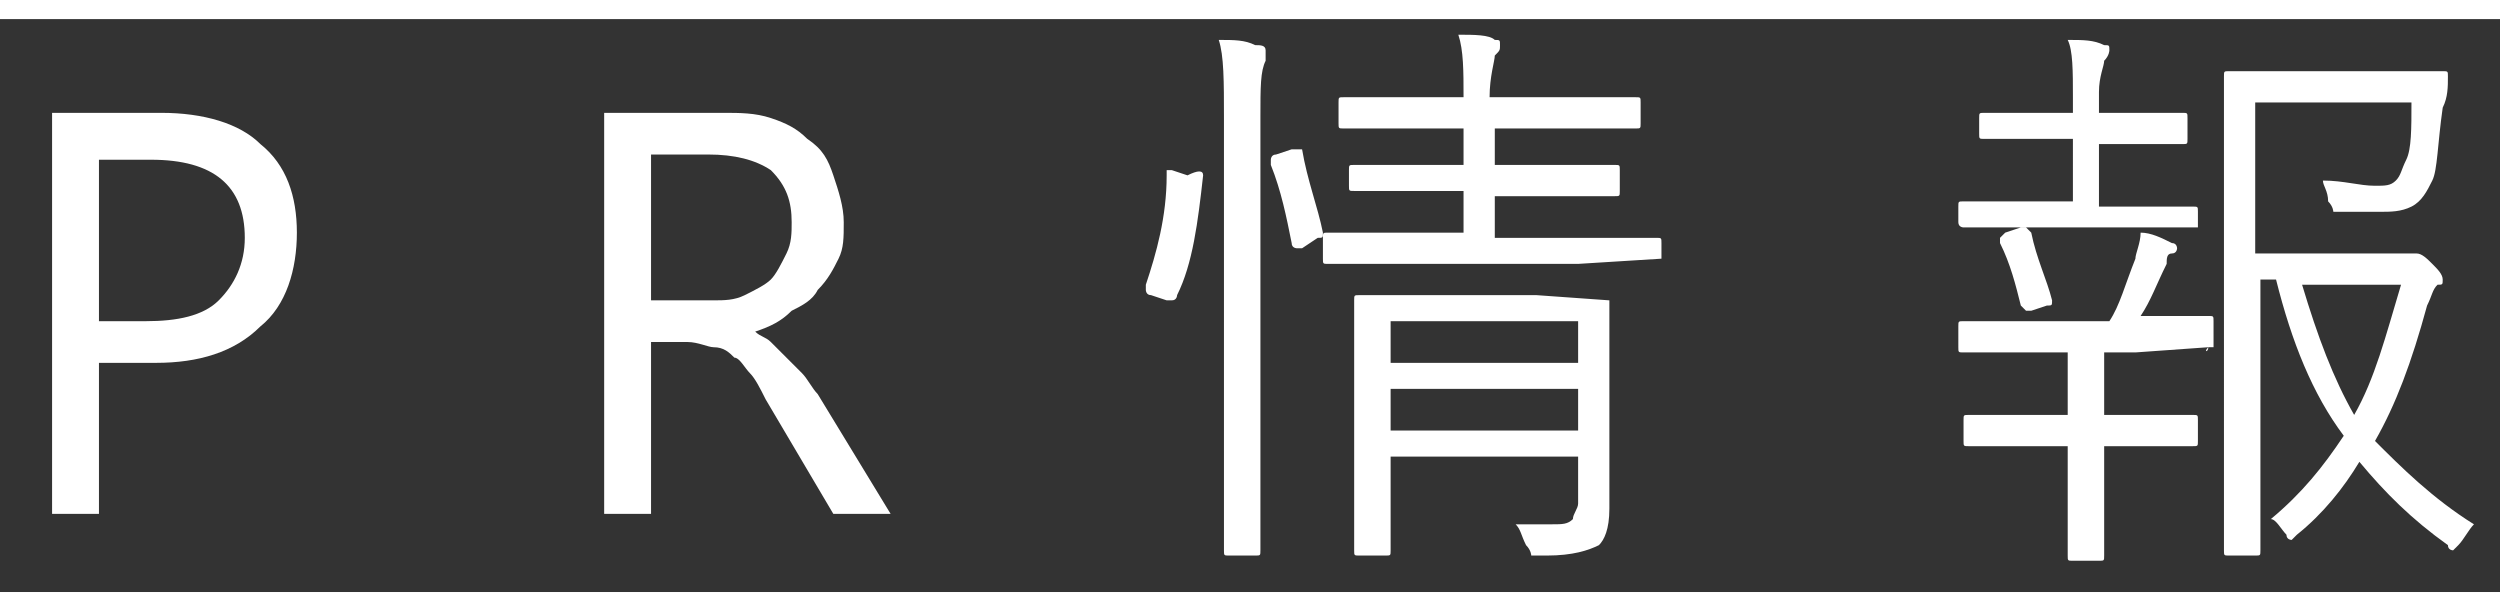
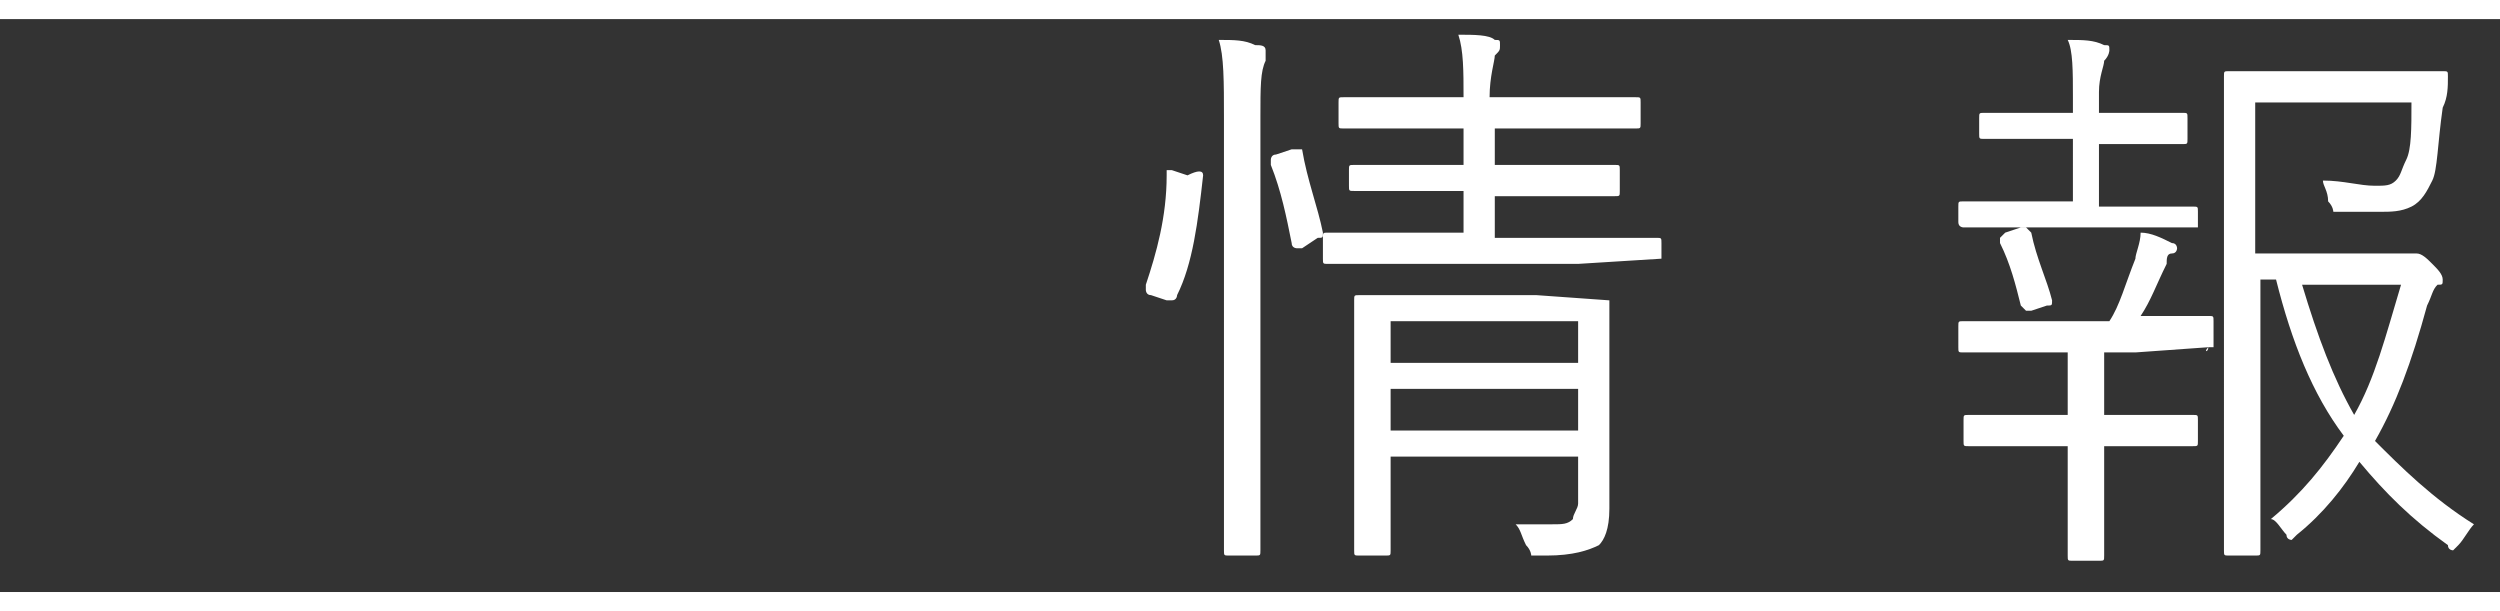
<svg xmlns="http://www.w3.org/2000/svg" version="1.1" id="图层_1" width="45" height="11" x="0px" y="0px" viewBox="0 0 48 11" style="enable-background:new 0 0 48 11;" xml:space="preserve">
  <rect x="0" y="0" width="48" height="11" fill="#333333" stroke="none" />
  <style type="text/css">
	.st0{fill:#FFFFFF;}
</style>
  <g>
-     <path class="st0" d="M1.9,6.6v2.9H1V1.8h2.1C3.9,1.8,4.6,2,5,2.4c0.5,0.4,0.7,1,0.7,1.7S5.5,5.5,5,5.9c-0.5,0.5-1.2,0.7-2,0.7H1.9z    M1.9,2.6v3.2h0.9c0.6,0,1.1-0.1,1.4-0.4c0.3-0.3,0.5-0.7,0.5-1.2c0-1-0.6-1.5-1.8-1.5H1.9z" />
-     <path class="st0" d="M17.1,9.5H16l-1.3-2.2c-0.1-0.2-0.2-0.4-0.3-0.5c-0.1-0.1-0.2-0.3-0.3-0.3c-0.1-0.1-0.2-0.2-0.4-0.2   c-0.1,0-0.3-0.1-0.5-0.1h-0.7v3.3h-0.9V1.8h2.3c0.3,0,0.6,0,0.9,0.1c0.3,0.1,0.5,0.2,0.7,0.4C15.8,2.5,15.9,2.7,16,3   c0.1,0.3,0.2,0.6,0.2,0.9c0,0.3,0,0.5-0.1,0.7C16,4.8,15.9,5,15.7,5.2c-0.1,0.2-0.3,0.3-0.5,0.4C15,5.8,14.8,5.9,14.5,6v0   c0.1,0.1,0.2,0.1,0.3,0.2c0.1,0.1,0.2,0.2,0.3,0.3c0.1,0.1,0.2,0.2,0.3,0.3c0.1,0.1,0.2,0.3,0.3,0.4L17.1,9.5z M12.5,2.6v2.8h1.2   c0.2,0,0.4,0,0.6-0.1c0.2-0.1,0.4-0.2,0.5-0.3c0.1-0.1,0.2-0.3,0.3-0.5c0.1-0.2,0.1-0.4,0.1-0.6c0-0.4-0.1-0.7-0.4-1   c-0.3-0.2-0.7-0.3-1.2-0.3H12.5z" />
    <path class="st0" d="M23.1,3c-0.1,0.9-0.2,1.7-0.5,2.3c0,0,0,0.1-0.1,0.1c0,0-0.1,0-0.1,0l-0.3-0.1c-0.1,0-0.1-0.1-0.1-0.1   c0,0,0,0,0-0.1c0.2-0.6,0.4-1.3,0.4-2.1c0,0,0-0.1,0-0.1c0,0,0.1,0,0.1,0l0.3,0.1C23,2.9,23.1,2.9,23.1,3C23.1,3,23.1,3,23.1,3   C23.1,3,23.1,3,23.1,3z M24.3,0.6c0,0,0,0.1,0,0.2c-0.1,0.2-0.1,0.5-0.1,1.1v6.4l0,1.9c0,0.1,0,0.1-0.1,0.1h-0.5   c-0.1,0-0.1,0-0.1-0.1l0-1.9V1.9c0-0.7,0-1.2-0.1-1.5c0.3,0,0.5,0,0.7,0.1C24.2,0.5,24.3,0.5,24.3,0.6z M25.4,4.1   C25.4,4.2,25.4,4.2,25.4,4.1c0,0.1,0,0.1-0.1,0.1L25,4.4c-0.1,0-0.1,0-0.1,0c0,0-0.1,0-0.1-0.1c-0.1-0.5-0.2-1-0.4-1.5   c0,0,0,0,0-0.1c0,0,0-0.1,0.1-0.1l0.3-0.1c0,0,0.1,0,0.1,0c0,0,0.1,0,0.1,0C25.1,3.1,25.3,3.6,25.4,4.1z M31.9,4.6   C31.9,4.6,31.9,4.6,31.9,4.6l-1.6,0.1H27l-1.5,0c-0.1,0-0.1,0-0.1-0.1V4.2c0-0.1,0-0.1,0.1-0.1l1.5,0h1.1V3.3h-0.8l-1.3,0   c-0.1,0-0.1,0-0.1-0.1V2.9c0-0.1,0-0.1,0.1-0.1l1.3,0h0.8V2.1h-0.9l-1.4,0c-0.1,0-0.1,0-0.1-0.1V1.6c0-0.1,0-0.1,0.1-0.1l1.4,0h0.9   c0-0.5,0-0.9-0.1-1.2c0.3,0,0.6,0,0.7,0.1c0.1,0,0.1,0,0.1,0.1c0,0.1,0,0.1-0.1,0.2c0,0.1-0.1,0.4-0.1,0.8H30l1.4,0   c0.1,0,0.1,0,0.1,0.1V2c0,0.1,0,0.1-0.1,0.1l-1.4,0h-1.3v0.7h1l1.3,0c0.1,0,0.1,0,0.1,0.1v0.4c0,0.1,0,0.1-0.1,0.1l-1.3,0h-1v0.8   h1.6l1.5,0c0.1,0,0.1,0,0.1,0.1V4.6z M30.9,5.4l0,1.3v1.2l0,1.5c0,0.4-0.1,0.6-0.2,0.7c-0.2,0.1-0.5,0.2-1,0.2c-0.1,0-0.1,0-0.1,0   c-0.1,0-0.2,0-0.2,0c0,0,0-0.1-0.1-0.2c-0.1-0.2-0.1-0.3-0.2-0.4c0.2,0,0.5,0,0.7,0c0.2,0,0.3,0,0.4-0.1c0-0.1,0.1-0.2,0.1-0.3V8.4   h-3.6v0.4l0,1.4c0,0.1,0,0.1-0.1,0.1h-0.5c-0.1,0-0.1,0-0.1-0.1l0-1.4V6.6l0-1.2c0-0.1,0-0.1,0.1-0.1l1.5,0h1.9L30.9,5.4   C30.9,5.3,30.9,5.3,30.9,5.4z M30.3,6.6V5.8h-3.6v0.8H30.3z M30.3,7.9V7.1h-3.6v0.8H30.3z" />
    <path class="st0" d="M42.4,6.3C42.4,6.4,42.3,6.4,42.4,6.3l-1.4,0.1h-0.6v1.2h0.5l1.2,0c0.1,0,0.1,0,0.1,0.1v0.4   c0,0.1,0,0.1-0.1,0.1l-1.2,0h-0.5v0.9l0,1.2c0,0.1,0,0.1-0.1,0.1h-0.5c-0.1,0-0.1,0-0.1-0.1l0-1.2V8.2h-0.6l-1.3,0   c-0.1,0-0.1,0-0.1-0.1V7.7c0-0.1,0-0.1,0.1-0.1l1.3,0h0.6V6.4H39l-1.3,0c-0.1,0-0.1,0-0.1-0.1V5.9c0-0.1,0-0.1,0.1-0.1l1.3,0h1.5   c0.2-0.3,0.3-0.7,0.5-1.2c0-0.1,0.1-0.3,0.1-0.5c0.2,0,0.4,0.1,0.6,0.2c0.1,0,0.1,0.1,0.1,0.1c0,0,0,0.1-0.1,0.1   c-0.1,0-0.1,0.1-0.1,0.2c-0.2,0.4-0.3,0.7-0.5,1l1.3,0c0.1,0,0.1,0,0.1,0.1V6.3z M42.4,4C42.4,4,42.3,4.1,42.4,4L40.9,4H39l-1.3,0   c0,0-0.1,0-0.1-0.1V3.6c0-0.1,0-0.1,0.1-0.1l1.3,0h0.8V2.3h-0.5l-1.2,0c-0.1,0-0.1,0-0.1-0.1V1.9c0-0.1,0-0.1,0.1-0.1l1.2,0h0.5   V1.5c0-0.5,0-0.9-0.1-1.1c0.3,0,0.5,0,0.7,0.1c0.1,0,0.1,0,0.1,0.1c0,0,0,0.1-0.1,0.2c0,0.1-0.1,0.3-0.1,0.6v0.4h0.4l1.2,0   c0.1,0,0.1,0,0.1,0.1v0.4c0,0.1,0,0.1-0.1,0.1l-1.2,0h-0.4v1.2h0.5l1.3,0c0.1,0,0.1,0,0.1,0.1V4z M39.4,5.4   C39.4,5.5,39.4,5.5,39.4,5.4c0,0.1,0,0.1-0.1,0.1l-0.3,0.1c-0.1,0-0.1,0-0.1,0c0,0,0,0-0.1-0.1c-0.1-0.4-0.2-0.8-0.4-1.2   c0,0,0-0.1,0-0.1c0,0,0,0,0.1-0.1l0.3-0.1c0,0,0.1,0,0.1,0c0,0,0,0,0.1,0.1C39.1,4.6,39.3,5,39.4,5.4z M47.5,9.7   c-0.1,0.1-0.2,0.3-0.3,0.4c-0.1,0.1-0.1,0.1-0.1,0.1c0,0-0.1,0-0.1-0.1c-0.7-0.5-1.2-1-1.7-1.6c-0.3,0.5-0.7,1-1.2,1.4   c-0.1,0.1-0.1,0.1-0.1,0.1c0,0-0.1,0-0.1-0.1c-0.1-0.1-0.2-0.3-0.3-0.3c0.6-0.5,1-1,1.4-1.6c-0.6-0.8-1-1.8-1.3-3h-0.3V8l0,2.2   c0,0.1,0,0.1-0.1,0.1h-0.5c-0.1,0-0.1,0-0.1-0.1l0-2.2V3.3l0-2.2c0-0.1,0-0.1,0.1-0.1l1.3,0h1.6l1.2,0C47,1,47,1,47,1.1   c0,0.2,0,0.4-0.1,0.6c-0.1,0.7-0.1,1.2-0.2,1.4c-0.1,0.2-0.2,0.4-0.4,0.5c-0.2,0.1-0.4,0.1-0.6,0.1c-0.1,0-0.4,0-0.7,0   c-0.1,0-0.2,0-0.2,0c0,0,0-0.1-0.1-0.2c0-0.2-0.1-0.3-0.1-0.4c0.4,0,0.7,0.1,1,0.1c0.2,0,0.3,0,0.4-0.1c0.1-0.1,0.1-0.2,0.2-0.4   c0.1-0.2,0.1-0.6,0.1-1.1h-3v2.9H46c0.1,0,0.2,0,0.3,0c0.1,0,0.1,0,0.1,0c0.1,0,0.2,0.1,0.3,0.2c0.1,0.1,0.2,0.2,0.2,0.3   c0,0.1,0,0.1-0.1,0.1c-0.1,0.1-0.1,0.2-0.2,0.4c-0.3,1.1-0.6,1.9-1,2.6C46.1,8.6,46.7,9.2,47.5,9.7z M46.1,5.1h-1.9   c0.3,1,0.6,1.8,1,2.5C45.6,6.9,45.8,6.1,46.1,5.1z" />
  </g>
</svg>